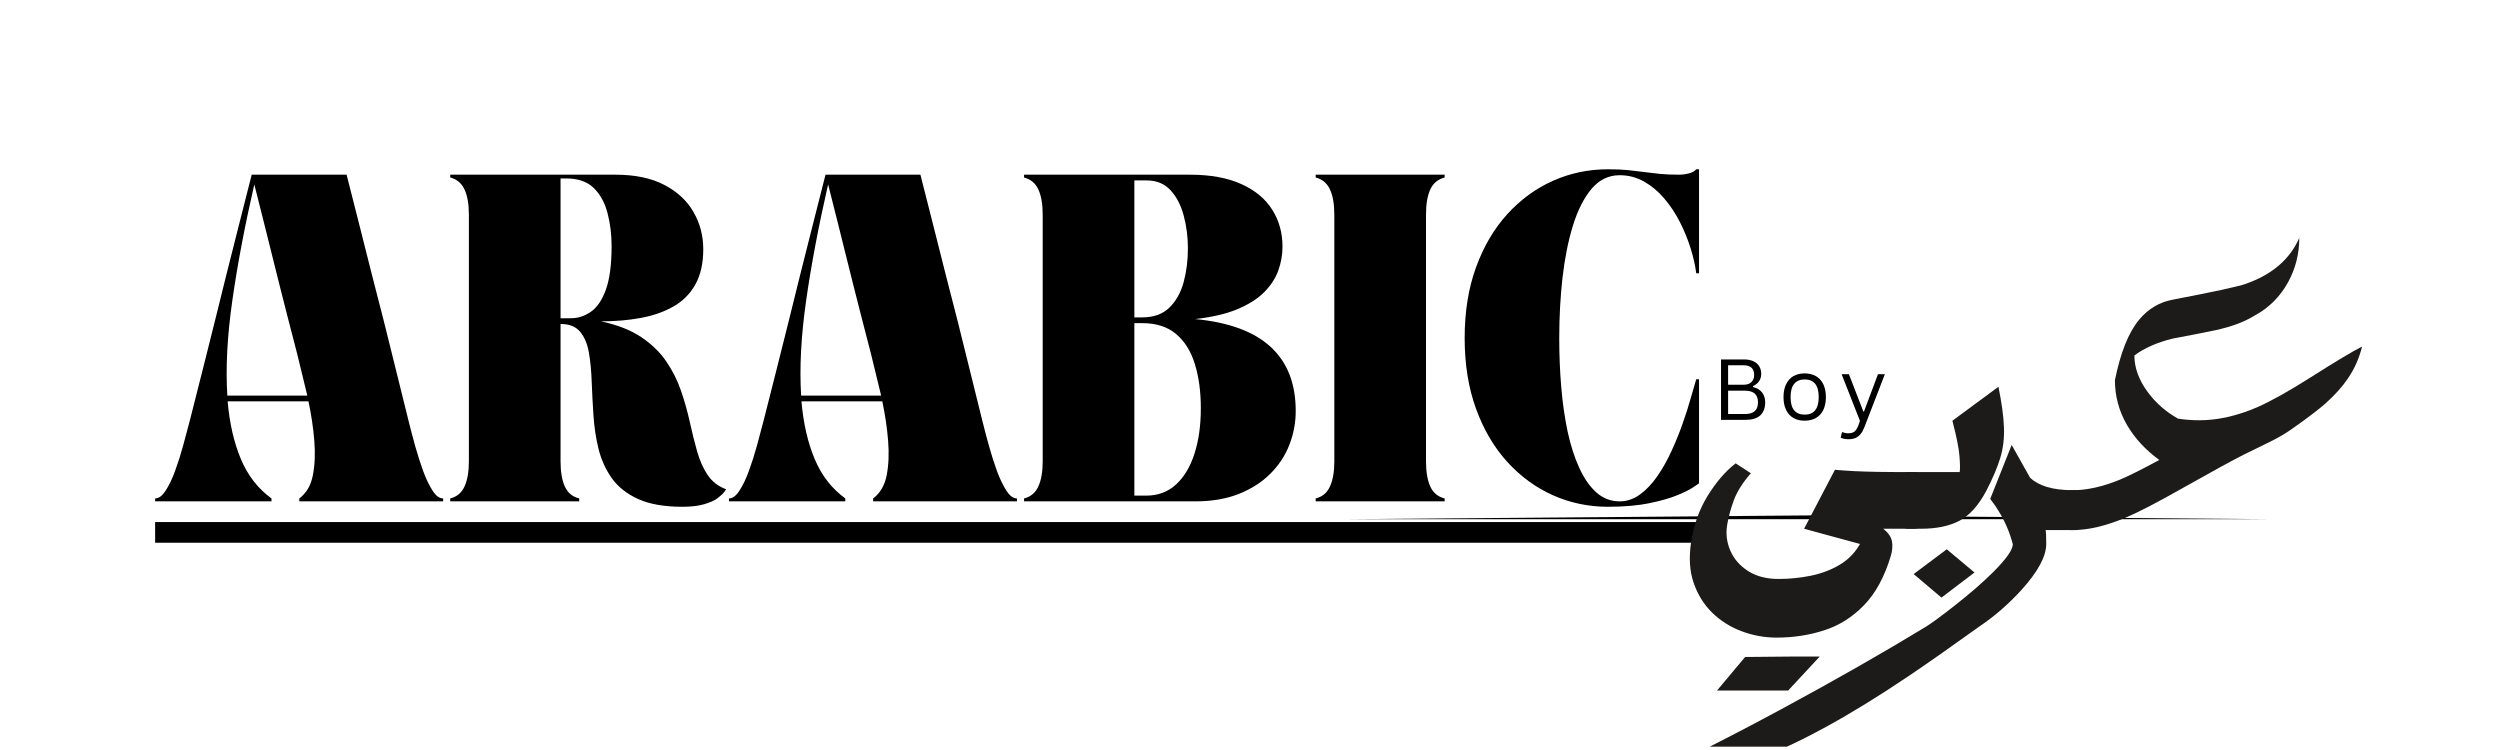
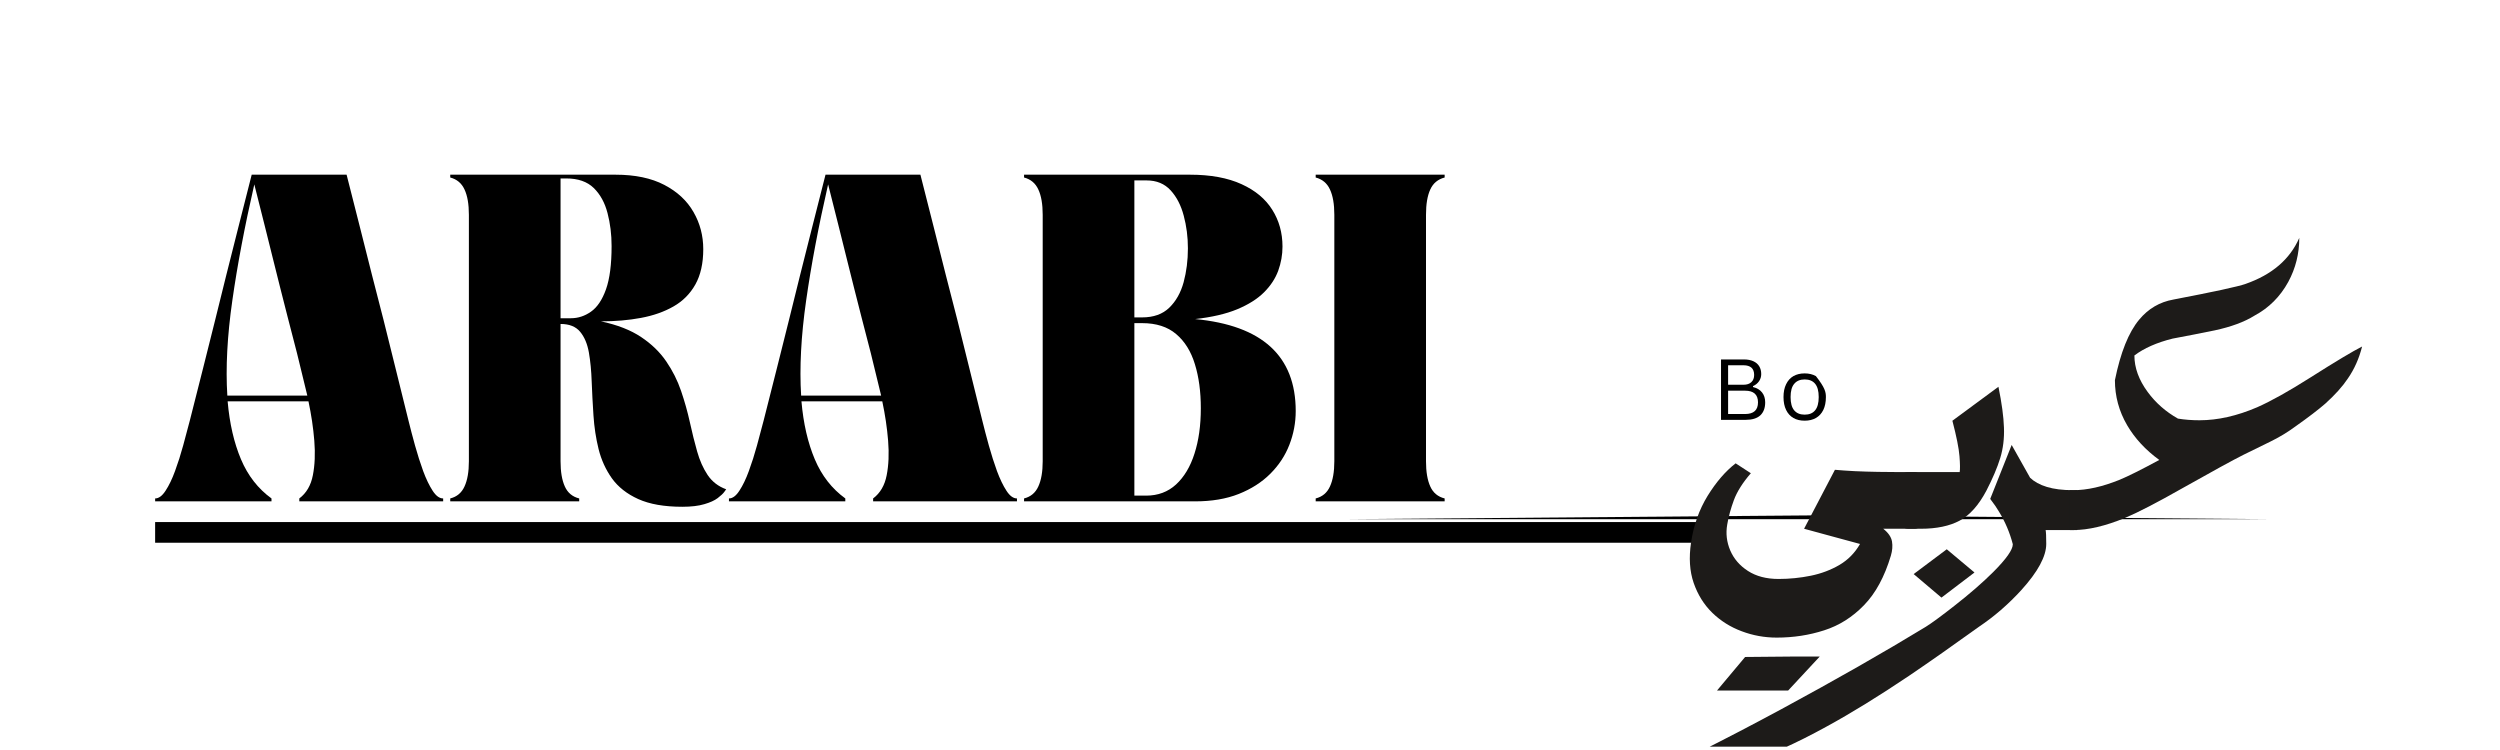
<svg xmlns="http://www.w3.org/2000/svg" width="500" zoomAndPan="magnify" viewBox="0 0 375 112.5" height="150" preserveAspectRatio="xMidYMid meet" version="1.0">
  <defs>
    <g />
    <clipPath id="8424617eb6">
      <path d="M 202 77.312 L 341 77.312 L 341 78 L 202 78 Z M 202 77.312 " clip-rule="nonzero" />
    </clipPath>
    <clipPath id="8d7be79a17">
      <path d="M 243 66 L 312 66 L 312 112.004 L 243 112.004 Z M 243 66 " clip-rule="nonzero" />
    </clipPath>
  </defs>
  <g clip-path="url(#8424617eb6)">
    <path fill="#000000" d="M 340.367 77.879 L 202.023 77.879 L 271.422 77.312 Z M 340.367 77.879 " fill-opacity="1" fill-rule="nonzero" />
  </g>
  <path fill="#000000" d="M 23.27 78.309 L 256.801 78.309 L 256.801 81.41 L 23.27 81.41 Z M 23.27 78.309 " fill-opacity="1" fill-rule="nonzero" />
  <g fill="#000000" fill-opacity="1">
    <g transform="translate(23.271, 75.204)">
      <g>
        <path d="M 0 0 L 0 -0.438 C 0.539 -0.438 1.062 -0.82 1.562 -1.594 C 2.07 -2.363 2.547 -3.348 2.984 -4.547 C 3.43 -5.754 3.836 -7.031 4.203 -8.375 C 4.578 -9.727 4.91 -10.977 5.203 -12.125 C 5.941 -15.02 6.617 -17.691 7.234 -20.141 C 7.859 -22.586 8.445 -24.938 9 -27.188 C 9.562 -29.438 10.117 -31.688 10.672 -33.938 C 11.234 -36.188 11.828 -38.539 12.453 -41 C 13.086 -43.469 13.766 -46.133 14.484 -49 L 28.719 -49 C 29.457 -46.133 30.133 -43.469 30.75 -41 C 31.363 -38.539 31.957 -36.188 32.531 -33.938 C 33.113 -31.688 33.691 -29.438 34.266 -27.188 C 34.836 -24.938 35.422 -22.586 36.016 -20.141 C 36.617 -17.691 37.281 -15.02 38 -12.125 C 38.281 -10.977 38.609 -9.727 38.984 -8.375 C 39.359 -7.031 39.766 -5.754 40.203 -4.547 C 40.648 -3.348 41.125 -2.363 41.625 -1.594 C 42.125 -0.82 42.648 -0.438 43.203 -0.438 L 43.203 0 L 21.625 0 L 21.625 -0.438 C 22.688 -1.238 23.363 -2.395 23.656 -3.906 C 23.957 -5.426 24.031 -7.156 23.875 -9.094 C 23.719 -11.031 23.426 -13 23 -15 L 10.875 -15 C 11.164 -11.676 11.832 -8.781 12.875 -6.312 C 13.914 -3.852 15.441 -1.895 17.453 -0.438 L 17.453 0 Z M 14.875 -47.547 C 13.438 -41.266 12.336 -35.457 11.578 -30.125 C 10.816 -24.801 10.566 -20.047 10.828 -15.859 L 22.828 -15.859 C 22.566 -16.973 22.301 -18.066 22.031 -19.141 C 21.758 -20.223 21.508 -21.25 21.281 -22.219 C 20.758 -24.227 20.297 -26.02 19.891 -27.594 C 19.492 -29.164 19.113 -30.66 18.75 -32.078 C 18.395 -33.504 18.031 -34.961 17.656 -36.453 C 17.289 -37.941 16.883 -39.57 16.438 -41.344 C 16 -43.125 15.477 -45.191 14.875 -47.547 Z M 14.875 -47.547 " />
      </g>
    </g>
  </g>
  <g fill="#000000" fill-opacity="1">
    <g transform="translate(66.458, 75.204)">
      <g>
        <path d="M 1.078 -48.578 L 1.078 -49 L 25.875 -49 C 28.801 -49 31.238 -48.488 33.188 -47.469 C 35.133 -46.457 36.594 -45.102 37.562 -43.406 C 38.539 -41.719 39.031 -39.859 39.031 -37.828 C 39.031 -35.703 38.633 -33.938 37.844 -32.531 C 37.062 -31.133 35.969 -30.035 34.562 -29.234 C 33.156 -28.43 31.523 -27.859 29.672 -27.516 C 27.828 -27.172 25.832 -27 23.688 -27 C 26.145 -26.477 28.156 -25.691 29.719 -24.641 C 31.281 -23.598 32.535 -22.379 33.484 -20.984 C 34.43 -19.598 35.172 -18.125 35.703 -16.562 C 36.234 -15.008 36.672 -13.453 37.016 -11.891 C 37.359 -10.328 37.723 -8.863 38.109 -7.5 C 38.492 -6.133 39.02 -4.953 39.688 -3.953 C 40.363 -2.953 41.289 -2.238 42.469 -1.812 C 42.469 -1.812 42.375 -1.68 42.188 -1.422 C 42 -1.16 41.664 -0.848 41.188 -0.484 C 40.719 -0.129 40.051 0.172 39.188 0.422 C 38.332 0.68 37.234 0.812 35.891 0.812 C 33.191 0.812 30.988 0.426 29.281 -0.344 C 27.582 -1.113 26.266 -2.148 25.328 -3.453 C 24.398 -4.766 23.734 -6.227 23.328 -7.844 C 22.93 -9.457 22.676 -11.141 22.562 -12.891 C 22.445 -14.641 22.359 -16.32 22.297 -17.938 C 22.242 -19.562 22.102 -21.023 21.875 -22.328 C 21.645 -23.629 21.207 -24.664 20.562 -25.438 C 19.914 -26.219 18.938 -26.609 17.625 -26.609 L 17.625 -6.016 C 17.625 -4.441 17.836 -3.18 18.266 -2.234 C 18.691 -1.285 19.41 -0.688 20.422 -0.438 L 20.422 0 L 1.078 0 L 1.078 -0.438 C 2.078 -0.688 2.789 -1.285 3.219 -2.234 C 3.656 -3.18 3.875 -4.441 3.875 -6.016 L 3.875 -42.984 C 3.875 -44.586 3.656 -45.852 3.219 -46.781 C 2.789 -47.719 2.078 -48.316 1.078 -48.578 Z M 18.484 -48.438 L 17.625 -48.438 L 17.625 -27.469 L 19.172 -27.469 C 20.254 -27.469 21.258 -27.797 22.188 -28.453 C 23.125 -29.109 23.875 -30.223 24.438 -31.797 C 25 -33.379 25.281 -35.547 25.281 -38.297 C 25.281 -40.047 25.078 -41.691 24.672 -43.234 C 24.273 -44.785 23.586 -46.039 22.609 -47 C 21.629 -47.957 20.254 -48.438 18.484 -48.438 Z M 18.484 -48.438 " />
      </g>
    </g>
  </g>
  <g fill="#000000" fill-opacity="1">
    <g transform="translate(109.343, 75.204)">
      <g>
        <path d="M 0 0 L 0 -0.438 C 0.539 -0.438 1.062 -0.82 1.562 -1.594 C 2.07 -2.363 2.547 -3.348 2.984 -4.547 C 3.43 -5.754 3.836 -7.031 4.203 -8.375 C 4.578 -9.727 4.91 -10.977 5.203 -12.125 C 5.941 -15.02 6.617 -17.691 7.234 -20.141 C 7.859 -22.586 8.445 -24.938 9 -27.188 C 9.562 -29.438 10.117 -31.688 10.672 -33.938 C 11.234 -36.188 11.828 -38.539 12.453 -41 C 13.086 -43.469 13.766 -46.133 14.484 -49 L 28.719 -49 C 29.457 -46.133 30.133 -43.469 30.75 -41 C 31.363 -38.539 31.957 -36.188 32.531 -33.938 C 33.113 -31.688 33.691 -29.438 34.266 -27.188 C 34.836 -24.938 35.422 -22.586 36.016 -20.141 C 36.617 -17.691 37.281 -15.02 38 -12.125 C 38.281 -10.977 38.609 -9.727 38.984 -8.375 C 39.359 -7.031 39.766 -5.754 40.203 -4.547 C 40.648 -3.348 41.125 -2.363 41.625 -1.594 C 42.125 -0.82 42.648 -0.438 43.203 -0.438 L 43.203 0 L 21.625 0 L 21.625 -0.438 C 22.688 -1.238 23.363 -2.395 23.656 -3.906 C 23.957 -5.426 24.031 -7.156 23.875 -9.094 C 23.719 -11.031 23.426 -13 23 -15 L 10.875 -15 C 11.164 -11.676 11.832 -8.781 12.875 -6.312 C 13.914 -3.852 15.441 -1.895 17.453 -0.438 L 17.453 0 Z M 14.875 -47.547 C 13.438 -41.266 12.336 -35.457 11.578 -30.125 C 10.816 -24.801 10.566 -20.047 10.828 -15.859 L 22.828 -15.859 C 22.566 -16.973 22.301 -18.066 22.031 -19.141 C 21.758 -20.223 21.508 -21.25 21.281 -22.219 C 20.758 -24.227 20.297 -26.02 19.891 -27.594 C 19.492 -29.164 19.113 -30.66 18.75 -32.078 C 18.395 -33.504 18.031 -34.961 17.656 -36.453 C 17.289 -37.941 16.883 -39.57 16.438 -41.344 C 16 -43.125 15.477 -45.191 14.875 -47.547 Z M 14.875 -47.547 " />
      </g>
    </g>
  </g>
  <g fill="#000000" fill-opacity="1">
    <g transform="translate(152.53, 75.204)">
      <g>
        <path d="M 3.875 -42.984 C 3.875 -44.586 3.656 -45.852 3.219 -46.781 C 2.789 -47.719 2.078 -48.316 1.078 -48.578 L 1.078 -49 L 25.969 -49 C 29.062 -49 31.641 -48.523 33.703 -47.578 C 35.766 -46.641 37.301 -45.359 38.312 -43.734 C 39.332 -42.117 39.844 -40.281 39.844 -38.219 C 39.844 -36.977 39.629 -35.77 39.203 -34.594 C 38.773 -33.426 38.066 -32.348 37.078 -31.359 C 36.086 -30.367 34.742 -29.52 33.047 -28.812 C 31.359 -28.113 29.254 -27.625 26.734 -27.344 C 36.797 -26.395 41.828 -21.797 41.828 -13.547 C 41.828 -11.797 41.508 -10.109 40.875 -8.484 C 40.25 -6.867 39.297 -5.422 38.016 -4.141 C 36.742 -2.867 35.164 -1.859 33.281 -1.109 C 31.406 -0.367 29.223 0 26.734 0 L 1.078 0 L 1.078 -0.438 C 2.078 -0.688 2.789 -1.285 3.219 -2.234 C 3.656 -3.18 3.875 -4.441 3.875 -6.016 Z M 17.625 -0.859 L 19.391 -0.859 C 21.16 -0.859 22.656 -1.414 23.875 -2.531 C 25.094 -3.656 26.016 -5.195 26.641 -7.156 C 27.273 -9.113 27.594 -11.383 27.594 -13.969 C 27.594 -16.457 27.297 -18.66 26.703 -20.578 C 26.117 -22.504 25.18 -24.008 23.891 -25.094 C 22.609 -26.188 20.906 -26.734 18.781 -26.734 L 17.625 -26.734 Z M 19.469 -48.141 L 17.625 -48.141 L 17.625 -27.594 L 18.781 -27.594 C 20.5 -27.594 21.859 -28.078 22.859 -29.047 C 23.867 -30.023 24.586 -31.301 25.016 -32.875 C 25.441 -34.457 25.656 -36.148 25.656 -37.953 C 25.656 -39.672 25.445 -41.301 25.031 -42.844 C 24.625 -44.395 23.969 -45.664 23.062 -46.656 C 22.156 -47.645 20.957 -48.141 19.469 -48.141 Z M 19.469 -48.141 " />
      </g>
    </g>
  </g>
  <g fill="#000000" fill-opacity="1">
    <g transform="translate(196.275, 75.204)">
      <g>
        <path d="M 1.078 0 L 1.078 -0.438 C 2.078 -0.688 2.789 -1.285 3.219 -2.234 C 3.656 -3.18 3.875 -4.441 3.875 -6.016 L 3.875 -42.984 C 3.875 -44.586 3.656 -45.852 3.219 -46.781 C 2.789 -47.719 2.078 -48.316 1.078 -48.578 L 1.078 -49 L 20.422 -49 L 20.422 -48.578 C 19.41 -48.316 18.691 -47.719 18.266 -46.781 C 17.836 -45.852 17.625 -44.586 17.625 -42.984 L 17.625 -6.016 C 17.625 -4.441 17.836 -3.18 18.266 -2.234 C 18.691 -1.285 19.41 -0.688 20.422 -0.438 L 20.422 0 Z M 1.078 0 " />
      </g>
    </g>
  </g>
  <g fill="#000000" fill-opacity="1">
    <g transform="translate(217.761, 75.204)">
      <g>
-         <path d="M 1.938 -24.5 C 1.938 -28.457 2.508 -32.004 3.656 -35.141 C 4.801 -38.273 6.367 -40.93 8.359 -43.109 C 10.348 -45.285 12.629 -46.945 15.203 -48.094 C 17.785 -49.238 20.523 -49.812 23.422 -49.812 C 24.598 -49.812 25.602 -49.77 26.438 -49.688 C 27.27 -49.602 28.055 -49.508 28.797 -49.406 C 29.547 -49.312 30.344 -49.219 31.188 -49.125 C 32.031 -49.039 33.023 -49 34.172 -49 C 34.598 -49 35.062 -49.062 35.562 -49.188 C 36.07 -49.32 36.441 -49.531 36.672 -49.812 L 37.094 -49.812 L 37.094 -34.219 L 36.672 -34.219 C 36.523 -35.395 36.242 -36.645 35.828 -37.969 C 35.41 -39.301 34.875 -40.613 34.219 -41.906 C 33.562 -43.195 32.781 -44.375 31.875 -45.438 C 30.969 -46.5 29.957 -47.344 28.844 -47.969 C 27.727 -48.602 26.508 -48.922 25.188 -48.922 C 23.531 -48.922 22.125 -48.238 20.969 -46.875 C 19.82 -45.508 18.891 -43.664 18.172 -41.344 C 17.461 -39.031 16.941 -36.414 16.609 -33.5 C 16.285 -30.594 16.125 -27.578 16.125 -24.453 C 16.125 -21.992 16.223 -19.57 16.422 -17.188 C 16.617 -14.812 16.938 -12.582 17.375 -10.5 C 17.82 -8.426 18.406 -6.602 19.125 -5.031 C 19.844 -3.457 20.703 -2.223 21.703 -1.328 C 22.711 -0.441 23.875 0 25.188 0 C 26.281 0 27.297 -0.344 28.234 -1.031 C 29.18 -1.719 30.051 -2.633 30.844 -3.781 C 31.633 -4.926 32.344 -6.188 32.969 -7.562 C 33.602 -8.938 34.16 -10.312 34.641 -11.688 C 35.129 -13.062 35.535 -14.336 35.859 -15.516 C 36.191 -16.691 36.461 -17.625 36.672 -18.312 L 37.094 -18.312 L 37.094 -2.703 C 37.094 -2.703 36.832 -2.523 36.312 -2.172 C 35.801 -1.816 35 -1.41 33.906 -0.953 C 32.82 -0.492 31.41 -0.086 29.672 0.266 C 27.941 0.629 25.859 0.812 23.422 0.812 C 20.523 0.812 17.785 0.238 15.203 -0.906 C 12.629 -2.051 10.348 -3.711 8.359 -5.891 C 6.367 -8.066 4.801 -10.723 3.656 -13.859 C 2.508 -16.992 1.938 -20.539 1.938 -24.5 Z M 1.938 -24.5 " />
-       </g>
+         </g>
    </g>
  </g>
  <g fill="#000000" fill-opacity="1">
    <g transform="translate(256.778, 62.978)">
      <g>
        <path d="M 1.375 0 L 1.375 -9.062 L 4.812 -9.062 C 5.363 -9.062 5.832 -8.973 6.219 -8.797 C 6.613 -8.617 6.91 -8.363 7.109 -8.031 C 7.305 -7.707 7.406 -7.316 7.406 -6.859 C 7.406 -6.473 7.297 -6.117 7.078 -5.797 C 6.867 -5.484 6.566 -5.238 6.172 -5.062 L 6.172 -4.922 C 6.773 -4.773 7.227 -4.504 7.531 -4.109 C 7.844 -3.711 8 -3.219 8 -2.625 C 8 -1.781 7.754 -1.129 7.266 -0.672 C 6.773 -0.223 6.039 0 5.062 0 Z M 4.75 -5.266 C 5.258 -5.266 5.648 -5.395 5.922 -5.656 C 6.203 -5.914 6.344 -6.273 6.344 -6.734 C 6.344 -7.223 6.207 -7.586 5.938 -7.828 C 5.664 -8.066 5.27 -8.188 4.75 -8.188 L 2.438 -8.188 L 2.438 -5.266 Z M 4.984 -0.875 C 6.273 -0.875 6.922 -1.457 6.922 -2.625 C 6.922 -3.789 6.273 -4.375 4.984 -4.375 L 2.438 -4.375 L 2.438 -0.875 Z M 4.984 -0.875 " />
      </g>
    </g>
  </g>
  <g fill="#000000" fill-opacity="1">
    <g transform="translate(266.776, 62.978)">
      <g>
-         <path d="M 3.922 0.125 C 3.273 0.125 2.711 -0.008 2.234 -0.281 C 1.766 -0.551 1.398 -0.953 1.141 -1.484 C 0.879 -2.016 0.75 -2.66 0.75 -3.422 C 0.75 -4.172 0.879 -4.812 1.141 -5.344 C 1.398 -5.883 1.766 -6.289 2.234 -6.562 C 2.711 -6.832 3.273 -6.969 3.922 -6.969 C 4.566 -6.969 5.129 -6.832 5.609 -6.562 C 6.086 -6.289 6.457 -5.883 6.719 -5.344 C 6.977 -4.812 7.109 -4.172 7.109 -3.422 C 7.109 -2.66 6.977 -2.016 6.719 -1.484 C 6.457 -0.953 6.086 -0.551 5.609 -0.281 C 5.129 -0.008 4.566 0.125 3.922 0.125 Z M 3.922 -0.781 C 4.609 -0.781 5.129 -0.992 5.484 -1.422 C 5.848 -1.848 6.031 -2.516 6.031 -3.422 C 6.031 -4.328 5.848 -4.992 5.484 -5.422 C 5.129 -5.848 4.609 -6.062 3.922 -6.062 C 3.242 -6.062 2.723 -5.844 2.359 -5.406 C 1.992 -4.977 1.812 -4.316 1.812 -3.422 C 1.812 -2.516 1.992 -1.848 2.359 -1.422 C 2.723 -0.992 3.242 -0.781 3.922 -0.781 Z M 3.922 -0.781 " />
+         <path d="M 3.922 0.125 C 3.273 0.125 2.711 -0.008 2.234 -0.281 C 1.766 -0.551 1.398 -0.953 1.141 -1.484 C 0.879 -2.016 0.75 -2.66 0.75 -3.422 C 0.75 -4.172 0.879 -4.812 1.141 -5.344 C 1.398 -5.883 1.766 -6.289 2.234 -6.562 C 2.711 -6.832 3.273 -6.969 3.922 -6.969 C 4.566 -6.969 5.129 -6.832 5.609 -6.562 C 6.977 -4.812 7.109 -4.172 7.109 -3.422 C 7.109 -2.66 6.977 -2.016 6.719 -1.484 C 6.457 -0.953 6.086 -0.551 5.609 -0.281 C 5.129 -0.008 4.566 0.125 3.922 0.125 Z M 3.922 -0.781 C 4.609 -0.781 5.129 -0.992 5.484 -1.422 C 5.848 -1.848 6.031 -2.516 6.031 -3.422 C 6.031 -4.328 5.848 -4.992 5.484 -5.422 C 5.129 -5.848 4.609 -6.062 3.922 -6.062 C 3.242 -6.062 2.723 -5.844 2.359 -5.406 C 1.992 -4.977 1.812 -4.316 1.812 -3.422 C 1.812 -2.516 1.992 -1.848 2.359 -1.422 C 2.723 -0.992 3.242 -0.781 3.922 -0.781 Z M 3.922 -0.781 " />
      </g>
    </g>
  </g>
  <g fill="#000000" fill-opacity="1">
    <g transform="translate(275.9, 62.978)">
      <g>
-         <path d="M 5.797 -6.844 L 6.828 -6.844 L 3.766 1.078 C 3.598 1.516 3.406 1.863 3.188 2.125 C 2.969 2.395 2.711 2.594 2.422 2.719 C 2.129 2.844 1.781 2.906 1.375 2.906 C 1.145 2.906 0.926 2.883 0.719 2.844 C 0.52 2.801 0.348 2.742 0.203 2.672 L 0.391 1.875 L 0.5 1.844 C 0.602 1.895 0.727 1.938 0.875 1.969 C 1.02 2 1.172 2.016 1.328 2.016 C 1.609 2.016 1.836 1.977 2.016 1.906 C 2.203 1.832 2.359 1.707 2.484 1.531 C 2.617 1.363 2.742 1.129 2.859 0.828 L 3.094 0.156 L 0.344 -6.844 L 1.438 -6.844 L 3.594 -1.266 L 3.703 -1.266 Z M 5.797 -6.844 " />
-       </g>
+         </g>
    </g>
  </g>
  <g clip-path="url(#8d7be79a17)">
    <g fill="#1d1b19" fill-opacity="1">
      <g transform="translate(266.328, 79.509)">
        <g>
          <path d="M 45.234 0 L 40.516 0 C 40.578 0.281 40.609 0.973 40.609 2.078 C 40.609 3.941 39.363 6.25 36.875 9 C 34.914 11.145 32.789 12.984 30.5 14.516 C 26.656 17.285 23.164 19.734 20.031 21.859 C 15.445 24.941 11.316 27.484 7.641 29.484 C 2.973 32.055 -1.031 33.836 -4.375 34.828 L -22.406 38.531 C -15.363 35.332 -7.598 31.441 0.891 26.859 C 9.004 22.473 16.219 18.359 22.531 14.516 C 23.406 13.973 24.832 12.926 26.812 11.375 C 29.133 9.562 31.086 7.863 32.672 6.281 C 34.617 4.332 35.594 2.945 35.594 2.125 C 35.145 0.395 34.453 -1.234 33.516 -2.766 C 33.234 -3.266 32.797 -3.898 32.203 -4.672 L 35.422 -12.766 L 38.188 -7.844 C 38.812 -7.25 39.648 -6.789 40.703 -6.469 C 41.766 -6.145 43.062 -5.984 44.594 -5.984 L 45.234 -5.984 Z M 45.234 0 " />
        </g>
      </g>
    </g>
  </g>
  <g fill="#1d1b19" fill-opacity="1">
    <g transform="translate(310.487, 79.509)">
      <g>
        <path d="M 43.828 -27.531 C 43.379 -25.75 42.672 -24.156 41.703 -22.75 C 40.891 -21.531 39.758 -20.27 38.312 -18.969 C 37.27 -18.062 35.77 -16.914 33.812 -15.531 C 32.656 -14.676 31.395 -13.914 30.031 -13.25 C 28.676 -12.594 27.336 -11.938 26.016 -11.281 C 24.398 -10.469 21.328 -8.785 16.797 -6.234 C 13.066 -4.117 10.227 -2.648 8.281 -1.828 C 5.332 -0.609 2.742 0 0.516 0 L 0 0 L 0 -5.984 L 0.516 -5.984 C 2.578 -5.984 4.895 -6.504 7.469 -7.547 C 8.77 -8.086 10.75 -9.078 13.406 -10.516 C 11.344 -12.016 9.734 -13.754 8.578 -15.734 C 7.359 -17.828 6.75 -20.078 6.75 -22.484 C 7.594 -26.641 8.805 -29.664 10.391 -31.562 C 11.754 -33.207 13.469 -34.211 15.531 -34.578 C 21.613 -35.742 25.219 -36.523 26.344 -36.922 C 30.312 -38.305 33 -40.609 34.406 -43.828 C 34.406 -41.453 33.852 -39.25 32.75 -37.219 C 31.539 -35.008 29.848 -33.32 27.672 -32.156 C 26.191 -31.227 24.207 -30.492 21.719 -29.953 C 19.625 -29.523 17.52 -29.113 15.406 -28.719 C 13.031 -28.125 11.117 -27.281 9.672 -26.188 C 9.672 -24.344 10.336 -22.516 11.672 -20.703 C 12.859 -19.086 14.367 -17.758 16.203 -16.719 C 17.223 -16.551 18.301 -16.469 19.438 -16.469 C 22.176 -16.469 25.062 -17.117 28.094 -18.422 C 30.188 -19.348 32.844 -20.832 36.062 -22.875 C 39.852 -25.281 42.441 -26.832 43.828 -27.531 Z M 43.828 -27.531 " />
      </g>
    </g>
  </g>
  <g fill="#1d1b19" fill-opacity="1">
    <g transform="translate(252.066, 79.313)">
      <g>
        <path d="M 35.109 -8.5 C 35.41 -8.5 35.633 -8.406 35.781 -8.219 C 35.938 -8.031 36.016 -7.801 36.016 -7.531 L 36.016 -0.969 C 36.016 -0.32 35.711 0 35.109 0 L 30.422 0 C 31.18 0.602 31.617 1.238 31.734 1.906 C 31.848 2.57 31.789 3.285 31.562 4.047 C 30.613 7.211 29.27 9.688 27.531 11.469 C 25.801 13.258 23.812 14.516 21.562 15.234 C 19.32 15.961 16.945 16.328 14.438 16.328 C 12.613 16.328 10.863 16.008 9.188 15.375 C 7.508 14.75 6.039 13.828 4.781 12.609 C 3.531 11.391 2.598 9.895 1.984 8.125 C 1.379 6.363 1.25 4.344 1.594 2.062 C 1.977 -0.531 2.805 -2.863 4.078 -4.938 C 5.359 -7.008 6.758 -8.633 8.281 -9.812 L 10.562 -8.328 C 9.344 -6.922 8.492 -5.578 8.016 -4.297 C 7.547 -3.023 7.211 -1.801 7.016 -0.625 C 6.785 0.707 6.938 2 7.469 3.25 C 8.008 4.508 8.895 5.535 10.125 6.328 C 11.363 7.129 12.895 7.531 14.719 7.531 C 16.363 7.531 17.973 7.367 19.547 7.047 C 21.129 6.723 22.566 6.18 23.859 5.422 C 25.148 4.66 26.176 3.613 26.938 2.281 C 25.531 1.906 24.129 1.523 22.734 1.141 C 21.348 0.766 19.953 0.383 18.547 0 L 23.172 -8.844 C 23.973 -8.77 24.953 -8.703 26.109 -8.641 C 27.273 -8.586 28.457 -8.551 29.656 -8.531 C 30.852 -8.508 31.938 -8.5 32.906 -8.5 C 33.875 -8.5 34.609 -8.5 35.109 -8.5 Z M 5.484 24.266 L 9.703 19.234 C 10.879 19.234 11.988 19.223 13.031 19.203 C 14.082 19.18 15.219 19.172 16.438 19.172 C 17.656 19.172 19.141 19.172 20.891 19.172 L 16.156 24.266 Z M 5.484 24.266 " />
      </g>
    </g>
  </g>
  <g fill="#1d1b19" fill-opacity="1">
    <g transform="translate(286.359, 79.313)">
      <g>
        <path d="M 13.406 -21.297 C 13.906 -18.859 14.18 -16.82 14.234 -15.188 C 14.297 -13.551 14.109 -12.02 13.672 -10.594 C 13.234 -9.164 12.539 -7.535 11.594 -5.703 C 10.445 -3.535 9.113 -2.039 7.594 -1.219 C 6.07 -0.406 4.129 0 1.766 0 L 0 0 C -0.383 0 -0.629 -0.055 -0.734 -0.172 C -0.848 -0.285 -0.906 -0.438 -0.906 -0.625 L -0.906 -7.703 C -0.906 -8.086 -0.828 -8.316 -0.672 -8.391 C -0.523 -8.461 -0.301 -8.5 0 -8.5 L 7.594 -8.5 C 7.664 -8.914 7.656 -9.711 7.562 -10.891 C 7.469 -12.078 7.113 -13.848 6.5 -16.203 Z M 4.859 10.328 L 0.688 6.797 L 5.656 3.078 L 9.812 6.562 Z M 4.859 10.328 " />
      </g>
    </g>
  </g>
</svg>